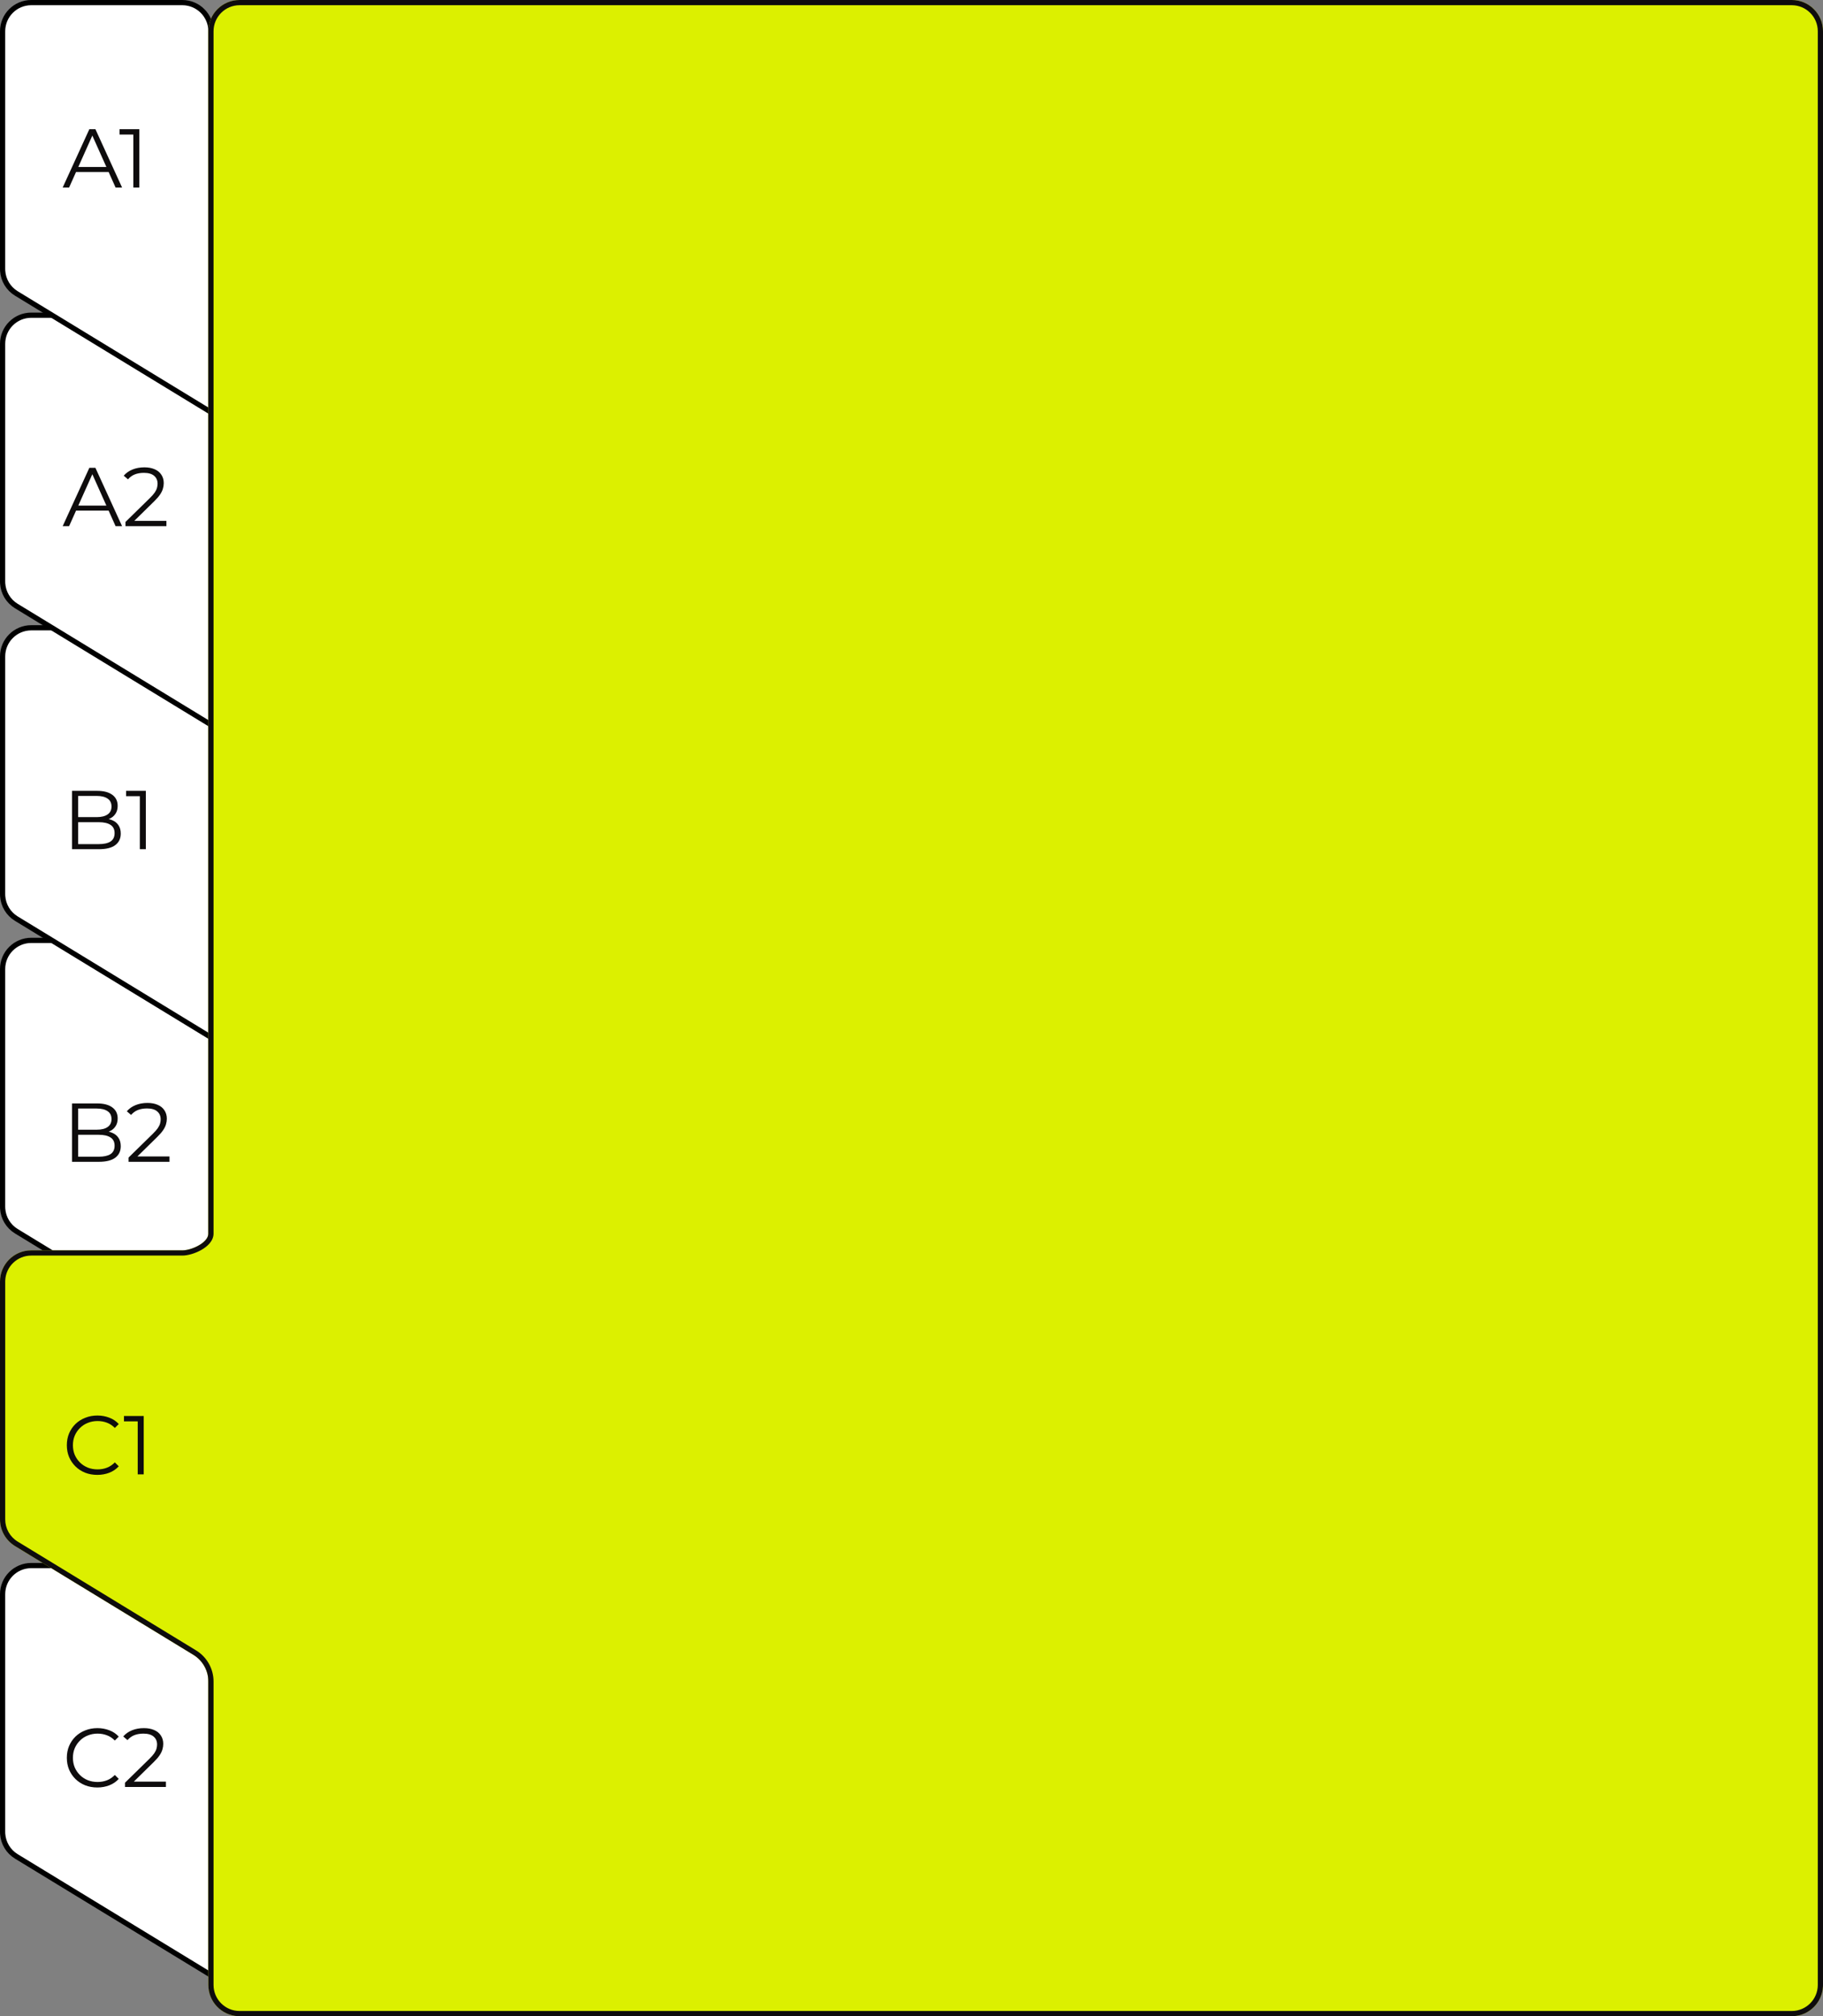
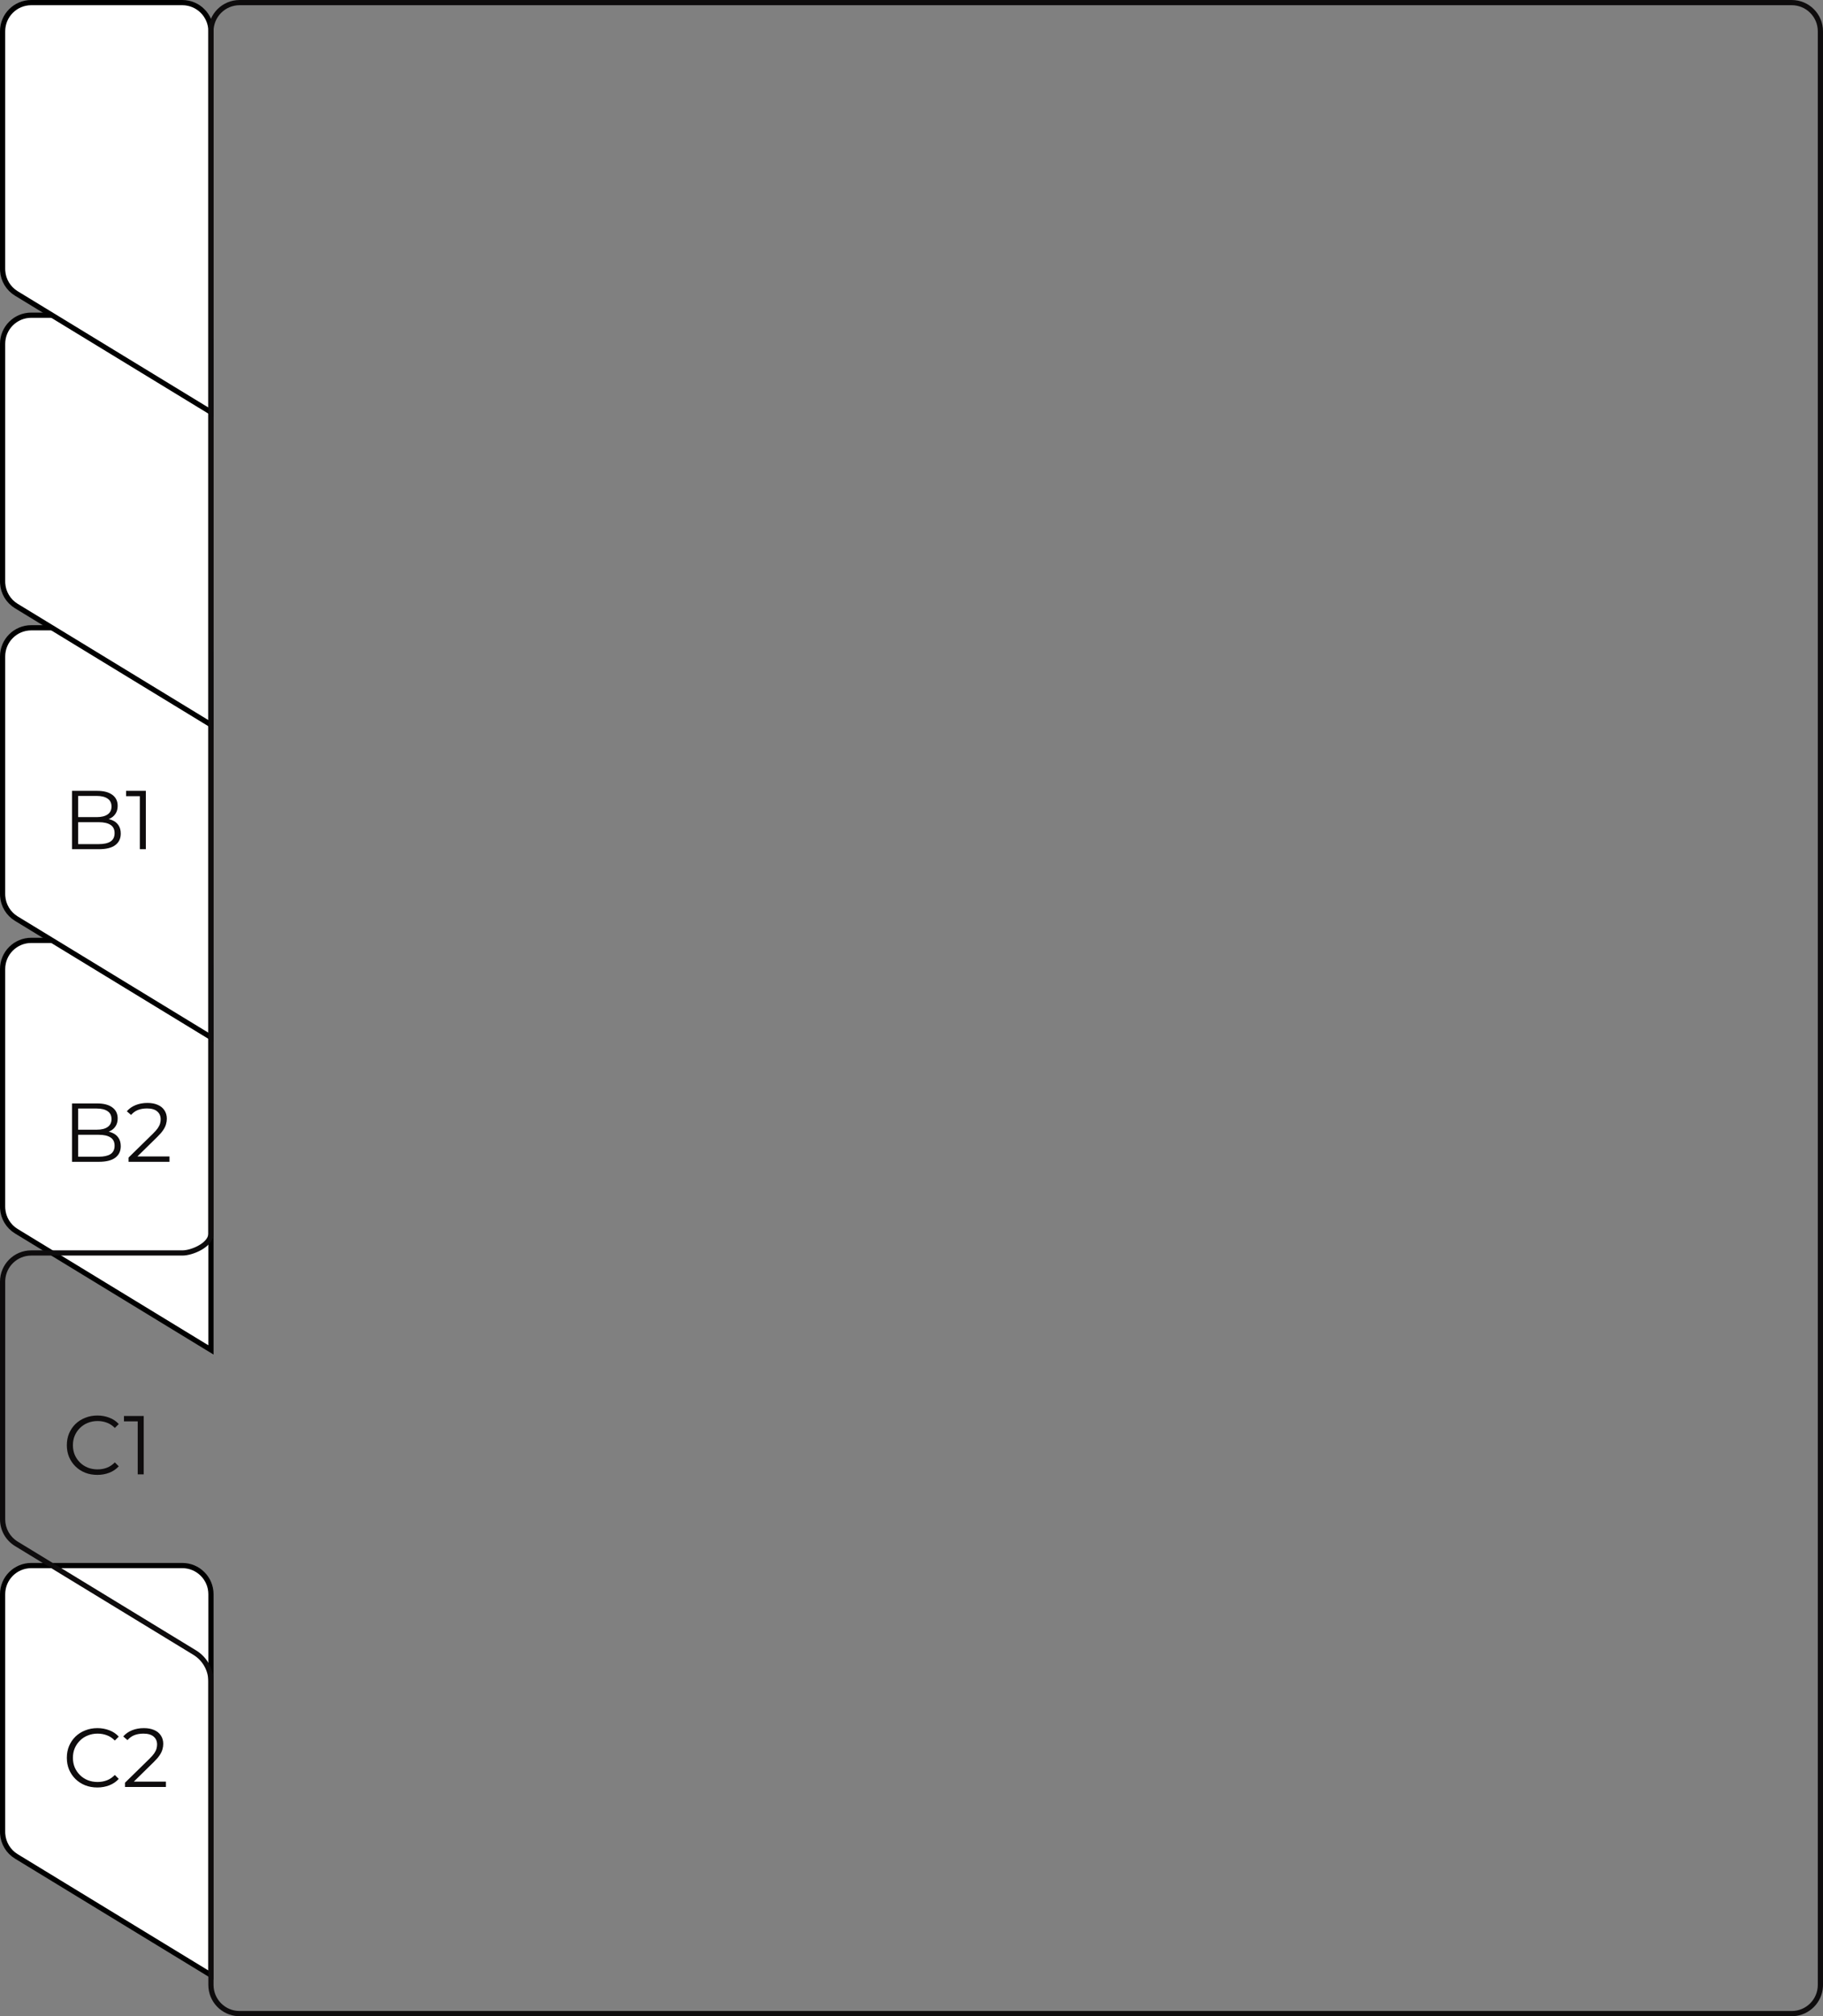
<svg xmlns="http://www.w3.org/2000/svg" width="350" height="387" viewBox="0 0 350 387" fill="none">
  <rect x="0" y="0" width="350" height="387" fill="#808080" stroke="none" />
  <path d="M0.5 351.631L0.5 306C0.5 302.962 2.962 300.5 6 300.5H35C38.038 300.5 40.5 302.962 40.5 306L40.5 379.109L3.137 356.327C1.602 355.391 0.628 353.769 0.512 351.989L0.5 351.631Z" fill="white" stroke="black" />
  <path d="M0.5 231.631L0.5 186C0.5 182.962 2.962 180.5 6 180.5H35C38.038 180.5 40.5 182.962 40.5 186L40.5 259.109L3.137 236.327C1.602 235.391 0.628 233.769 0.512 231.989L0.5 231.631Z" fill="white" stroke="black" />
  <path d="M0.5 171.631L0.5 126C0.5 122.962 2.962 120.5 6 120.5H35C38.038 120.5 40.5 122.962 40.5 126L40.5 199.109L3.137 176.327C1.602 175.391 0.628 173.769 0.512 171.989L0.5 171.631Z" fill="white" stroke="black" />
  <path d="M0.5 111.631L0.5 66C0.5 62.962 2.962 60.5 6 60.5H35C38.038 60.5 40.5 62.962 40.5 66L40.5 139.109L3.137 116.327C1.602 115.391 0.628 113.769 0.512 111.989L0.5 111.631Z" fill="white" stroke="black" />
  <path d="M0.5 51.631L0.5 6C0.5 2.962 2.962 0.5 6 0.5H35C38.038 0.5 40.5 2.962 40.5 6L40.5 79.109L3.137 56.327C1.602 55.391 0.628 53.769 0.512 51.989L0.5 51.631Z" fill="white" stroke="black" />
-   <path d="M350 381C350 384.314 347.314 387 344 387H46C42.686 387 40 384.314 40 381V322.759C40 320.666 38.91 318.725 37.124 317.636L2.876 296.754C1.09 295.665 0 293.723 0 291.631V246C4.50979e-07 242.686 2.686 240 6 240H35C36.768 240 40 238.54 40 236.772V6C40 2.686 42.686 0 46 0H344C347.314 0 350 2.686 350 6V381Z" fill="#DCF000" />
  <path d="M344 386V387H46V386H344ZM349 381V6C349 3.239 346.761 1 344 1H46C43.239 1 41 3.239 41 6V236.772C41 237.531 40.653 238.176 40.227 238.674C39.799 239.173 39.237 239.588 38.657 239.918C37.517 240.567 36.097 241 35 241H6C3.325 241 1.141 243.101 1.007 245.743L1 246V291.631C1 293.374 1.908 294.993 3.396 295.9L37.645 316.782C39.728 318.053 41 320.318 41 322.759V381C41 383.761 43.239 386 46 386V387L45.691 386.992C42.521 386.832 40 384.21 40 381V322.759C40 320.797 39.042 318.968 37.45 317.85L37.124 317.636L2.876 296.754C1.09 295.665 0 293.723 0 291.631V246C4.50979e-07 242.686 2.686 240 6 240H35C36.712 240 39.799 238.629 39.99 236.937L40 236.772V6C40 2.686 42.686 2.81871e-08 46 0H344C347.314 0 350 2.686 350 6V381L349.992 381.309C349.837 384.377 347.377 386.837 344.309 386.992L344 387V386C346.761 386 349 383.761 349 381Z" fill="#0E0C0D" />
  <path d="M18.688 343.096C17.845 343.096 17.067 342.957 16.352 342.68C15.637 342.392 15.019 341.992 14.496 341.48C13.973 340.968 13.563 340.365 13.264 339.672C12.976 338.979 12.832 338.221 12.832 337.4C12.832 336.579 12.976 335.821 13.264 335.128C13.563 334.435 13.973 333.832 14.496 333.32C15.029 332.808 15.653 332.413 16.368 332.136C17.083 331.848 17.861 331.704 18.704 331.704C19.515 331.704 20.277 331.843 20.992 332.12C21.707 332.387 22.309 332.792 22.8 333.336L22.048 334.088C21.589 333.619 21.083 333.283 20.528 333.08C19.973 332.867 19.376 332.76 18.736 332.76C18.064 332.76 17.44 332.877 16.864 333.112C16.288 333.336 15.787 333.661 15.36 334.088C14.933 334.504 14.597 334.995 14.352 335.56C14.117 336.115 14 336.728 14 337.4C14 338.072 14.117 338.691 14.352 339.256C14.597 339.811 14.933 340.301 15.36 340.728C15.787 341.144 16.288 341.469 16.864 341.704C17.44 341.928 18.064 342.04 18.736 342.04C19.376 342.04 19.973 341.933 20.528 341.72C21.083 341.507 21.589 341.165 22.048 340.696L22.8 341.448C22.309 341.992 21.707 342.403 20.992 342.68C20.277 342.957 19.509 343.096 18.688 343.096ZM23.999 343V342.184L28.655 337.624C29.082 337.208 29.402 336.845 29.615 336.536C29.828 336.216 29.972 335.917 30.047 335.64C30.122 335.363 30.159 335.101 30.159 334.856C30.159 334.205 29.935 333.693 29.487 333.32C29.05 332.947 28.399 332.76 27.535 332.76C26.874 332.76 26.287 332.861 25.775 333.064C25.274 333.267 24.842 333.581 24.479 334.008L23.663 333.304C24.1 332.792 24.66 332.397 25.343 332.12C26.026 331.843 26.788 331.704 27.631 331.704C28.388 331.704 29.044 331.827 29.599 332.072C30.154 332.307 30.58 332.653 30.879 333.112C31.188 333.571 31.343 334.109 31.343 334.728C31.343 335.091 31.29 335.448 31.183 335.8C31.087 336.152 30.906 336.525 30.639 336.92C30.383 337.304 30.004 337.741 29.503 338.232L25.231 342.424L24.911 341.976H31.855V343H23.999Z" fill="#0E0C0D" />
  <path d="M18.688 283.096C17.845 283.096 17.067 282.957 16.352 282.68C15.637 282.392 15.019 281.992 14.496 281.48C13.973 280.968 13.563 280.365 13.264 279.672C12.976 278.979 12.832 278.221 12.832 277.4C12.832 276.579 12.976 275.821 13.264 275.128C13.563 274.435 13.973 273.832 14.496 273.32C15.029 272.808 15.653 272.413 16.368 272.136C17.083 271.848 17.861 271.704 18.704 271.704C19.515 271.704 20.277 271.843 20.992 272.12C21.707 272.387 22.309 272.792 22.8 273.336L22.048 274.088C21.589 273.619 21.083 273.283 20.528 273.08C19.973 272.867 19.376 272.76 18.736 272.76C18.064 272.76 17.44 272.877 16.864 273.112C16.288 273.336 15.787 273.661 15.36 274.088C14.933 274.504 14.597 274.995 14.352 275.56C14.117 276.115 14 276.728 14 277.4C14 278.072 14.117 278.691 14.352 279.256C14.597 279.811 14.933 280.301 15.36 280.728C15.787 281.144 16.288 281.469 16.864 281.704C17.44 281.928 18.064 282.04 18.736 282.04C19.376 282.04 19.973 281.933 20.528 281.72C21.083 281.507 21.589 281.165 22.048 280.696L22.8 281.448C22.309 281.992 21.707 282.403 20.992 282.68C20.277 282.957 19.509 283.096 18.688 283.096ZM26.44 283V272.28L26.952 272.824H23.8V271.8H27.592V283H26.44Z" fill="#0E0C0D" />
  <path d="M13.824 223V211.8H18.656C19.904 211.8 20.869 212.051 21.552 212.552C22.245 213.053 22.592 213.763 22.592 214.68C22.592 215.288 22.448 215.8 22.16 216.216C21.883 216.632 21.499 216.947 21.008 217.16C20.528 217.373 20 217.48 19.424 217.48L19.696 217.096C20.411 217.096 21.024 217.208 21.536 217.432C22.059 217.645 22.464 217.971 22.752 218.408C23.04 218.835 23.184 219.368 23.184 220.008C23.184 220.957 22.832 221.693 22.128 222.216C21.435 222.739 20.384 223 18.976 223H13.824ZM15.008 222.024H18.96C19.941 222.024 20.693 221.859 21.216 221.528C21.739 221.187 22 220.648 22 219.912C22 219.187 21.739 218.659 21.216 218.328C20.693 217.987 19.941 217.816 18.96 217.816H14.88V216.84H18.576C19.472 216.84 20.165 216.669 20.656 216.328C21.157 215.987 21.408 215.48 21.408 214.808C21.408 214.125 21.157 213.619 20.656 213.288C20.165 212.947 19.472 212.776 18.576 212.776H15.008V222.024ZM24.686 223V222.184L29.343 217.624C29.769 217.208 30.089 216.845 30.302 216.536C30.516 216.216 30.66 215.917 30.735 215.64C30.809 215.363 30.846 215.101 30.846 214.856C30.846 214.205 30.622 213.693 30.174 213.32C29.737 212.947 29.087 212.76 28.223 212.76C27.561 212.76 26.974 212.861 26.462 213.064C25.961 213.267 25.529 213.581 25.166 214.008L24.351 213.304C24.788 212.792 25.348 212.397 26.03 212.12C26.713 211.843 27.476 211.704 28.319 211.704C29.076 211.704 29.732 211.827 30.287 212.072C30.841 212.307 31.268 212.653 31.567 213.112C31.876 213.571 32.031 214.109 32.031 214.728C32.031 215.091 31.977 215.448 31.87 215.8C31.774 216.152 31.593 216.525 31.326 216.92C31.07 217.304 30.692 217.741 30.191 218.232L25.919 222.424L25.599 221.976H32.542V223H24.686Z" fill="#0E0C0D" />
  <path d="M13.824 163V151.8H18.656C19.904 151.8 20.869 152.051 21.552 152.552C22.245 153.053 22.592 153.763 22.592 154.68C22.592 155.288 22.448 155.8 22.16 156.216C21.883 156.632 21.499 156.947 21.008 157.16C20.528 157.373 20 157.48 19.424 157.48L19.696 157.096C20.411 157.096 21.024 157.208 21.536 157.432C22.059 157.645 22.464 157.971 22.752 158.408C23.04 158.835 23.184 159.368 23.184 160.008C23.184 160.957 22.832 161.693 22.128 162.216C21.435 162.739 20.384 163 18.976 163H13.824ZM15.008 162.024H18.96C19.941 162.024 20.693 161.859 21.216 161.528C21.739 161.187 22 160.648 22 159.912C22 159.187 21.739 158.659 21.216 158.328C20.693 157.987 19.941 157.816 18.96 157.816H14.88V156.84H18.576C19.472 156.84 20.165 156.669 20.656 156.328C21.157 155.987 21.408 155.48 21.408 154.808C21.408 154.125 21.157 153.619 20.656 153.288C20.165 152.947 19.472 152.776 18.576 152.776H15.008V162.024ZM26.846 163V152.28L27.358 152.824H24.206V151.8H27.998V163H26.846Z" fill="#0E0C0D" />
-   <path d="M12.032 36L17.152 24.8H18.32L23.44 36H22.192L17.488 25.488H17.968L13.264 36H12.032ZM14.048 33.008L14.4 32.048H20.912L21.264 33.008H14.048ZM25.596 36V25.28L26.108 25.824H22.956V24.8H26.748V36H25.596Z" fill="#0E0C0D" />
-   <path d="M12.032 101L17.152 89.8H18.32L23.44 101H22.192L17.488 90.488H17.968L13.264 101H12.032ZM14.048 98.008L14.4 97.048H20.912L21.264 98.008H14.048ZM24.093 101V100.184L28.749 95.624C29.175 95.208 29.495 94.845 29.709 94.536C29.922 94.216 30.066 93.917 30.141 93.64C30.215 93.363 30.253 93.101 30.253 92.856C30.253 92.205 30.029 91.693 29.581 91.32C29.143 90.947 28.493 90.76 27.629 90.76C26.967 90.76 26.381 90.861 25.869 91.064C25.367 91.267 24.935 91.581 24.573 92.008L23.757 91.304C24.194 90.792 24.754 90.397 25.437 90.12C26.119 89.843 26.882 89.704 27.725 89.704C28.482 89.704 29.138 89.827 29.693 90.072C30.247 90.307 30.674 90.653 30.973 91.112C31.282 91.571 31.437 92.109 31.437 92.728C31.437 93.091 31.383 93.448 31.277 93.8C31.181 94.152 30.999 94.525 30.733 94.92C30.477 95.304 30.098 95.741 29.597 96.232L25.325 100.424L25.005 99.976H31.949V101H24.093Z" fill="#0E0C0D" />
</svg>